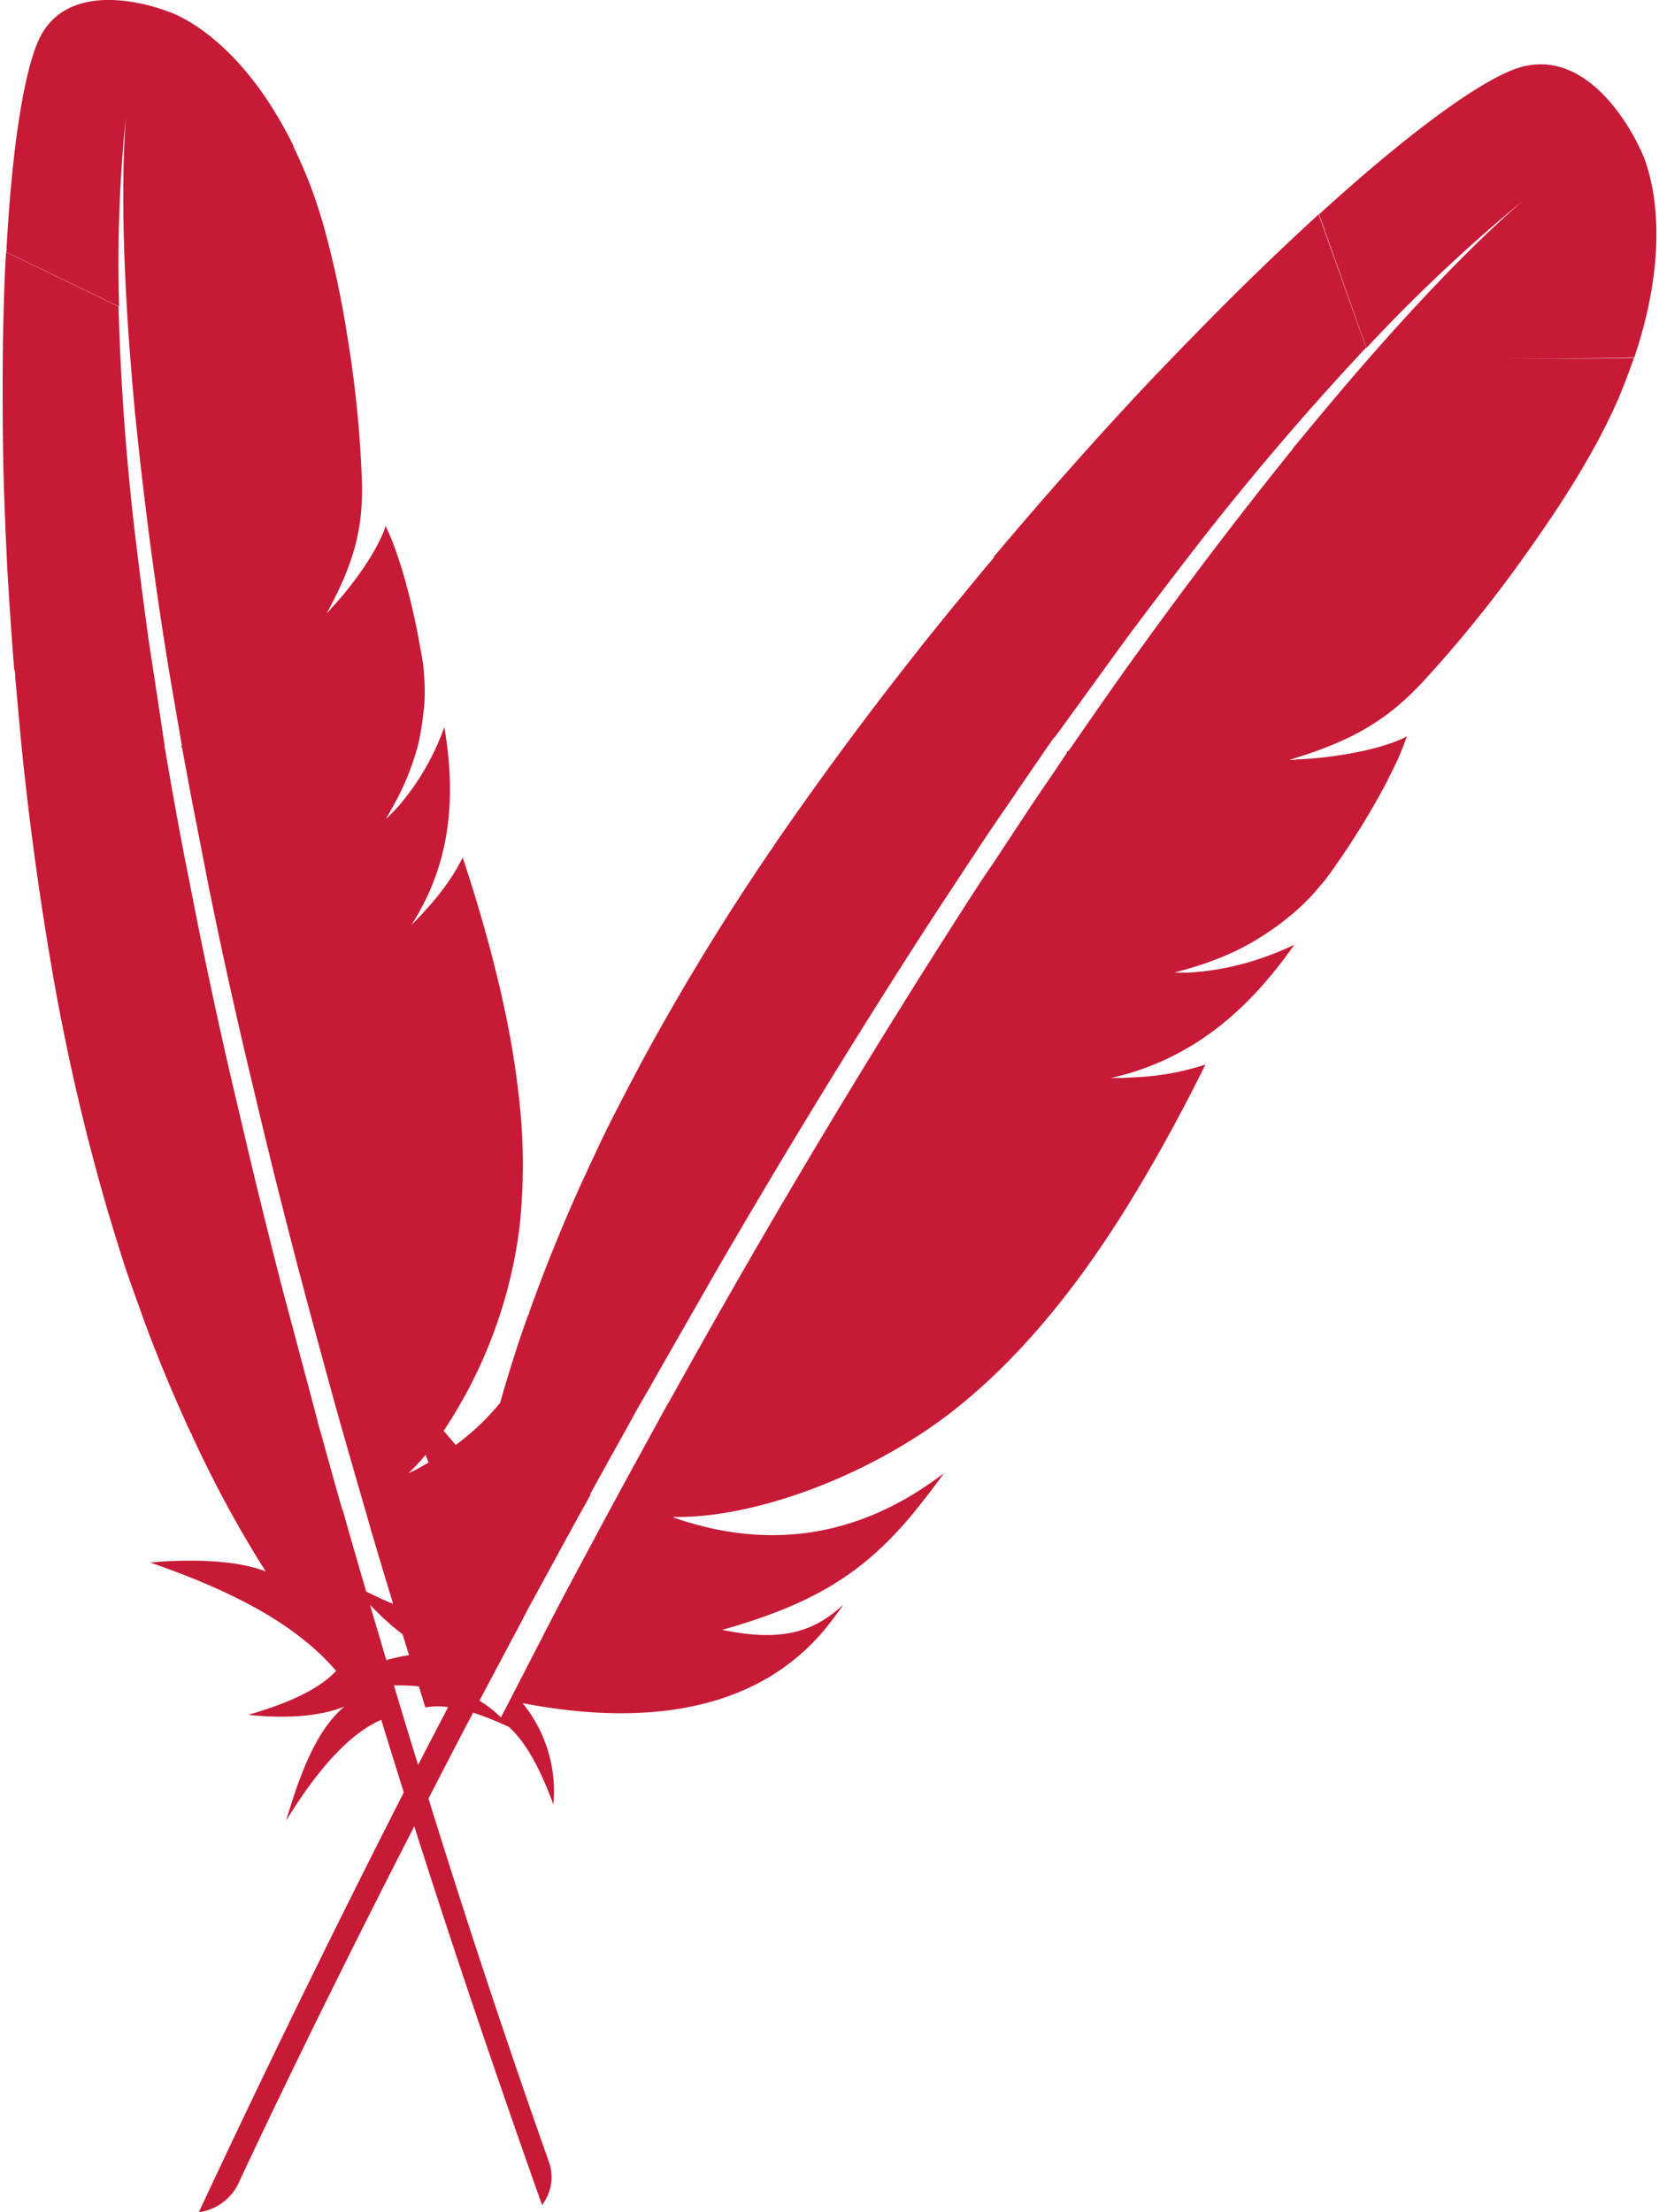
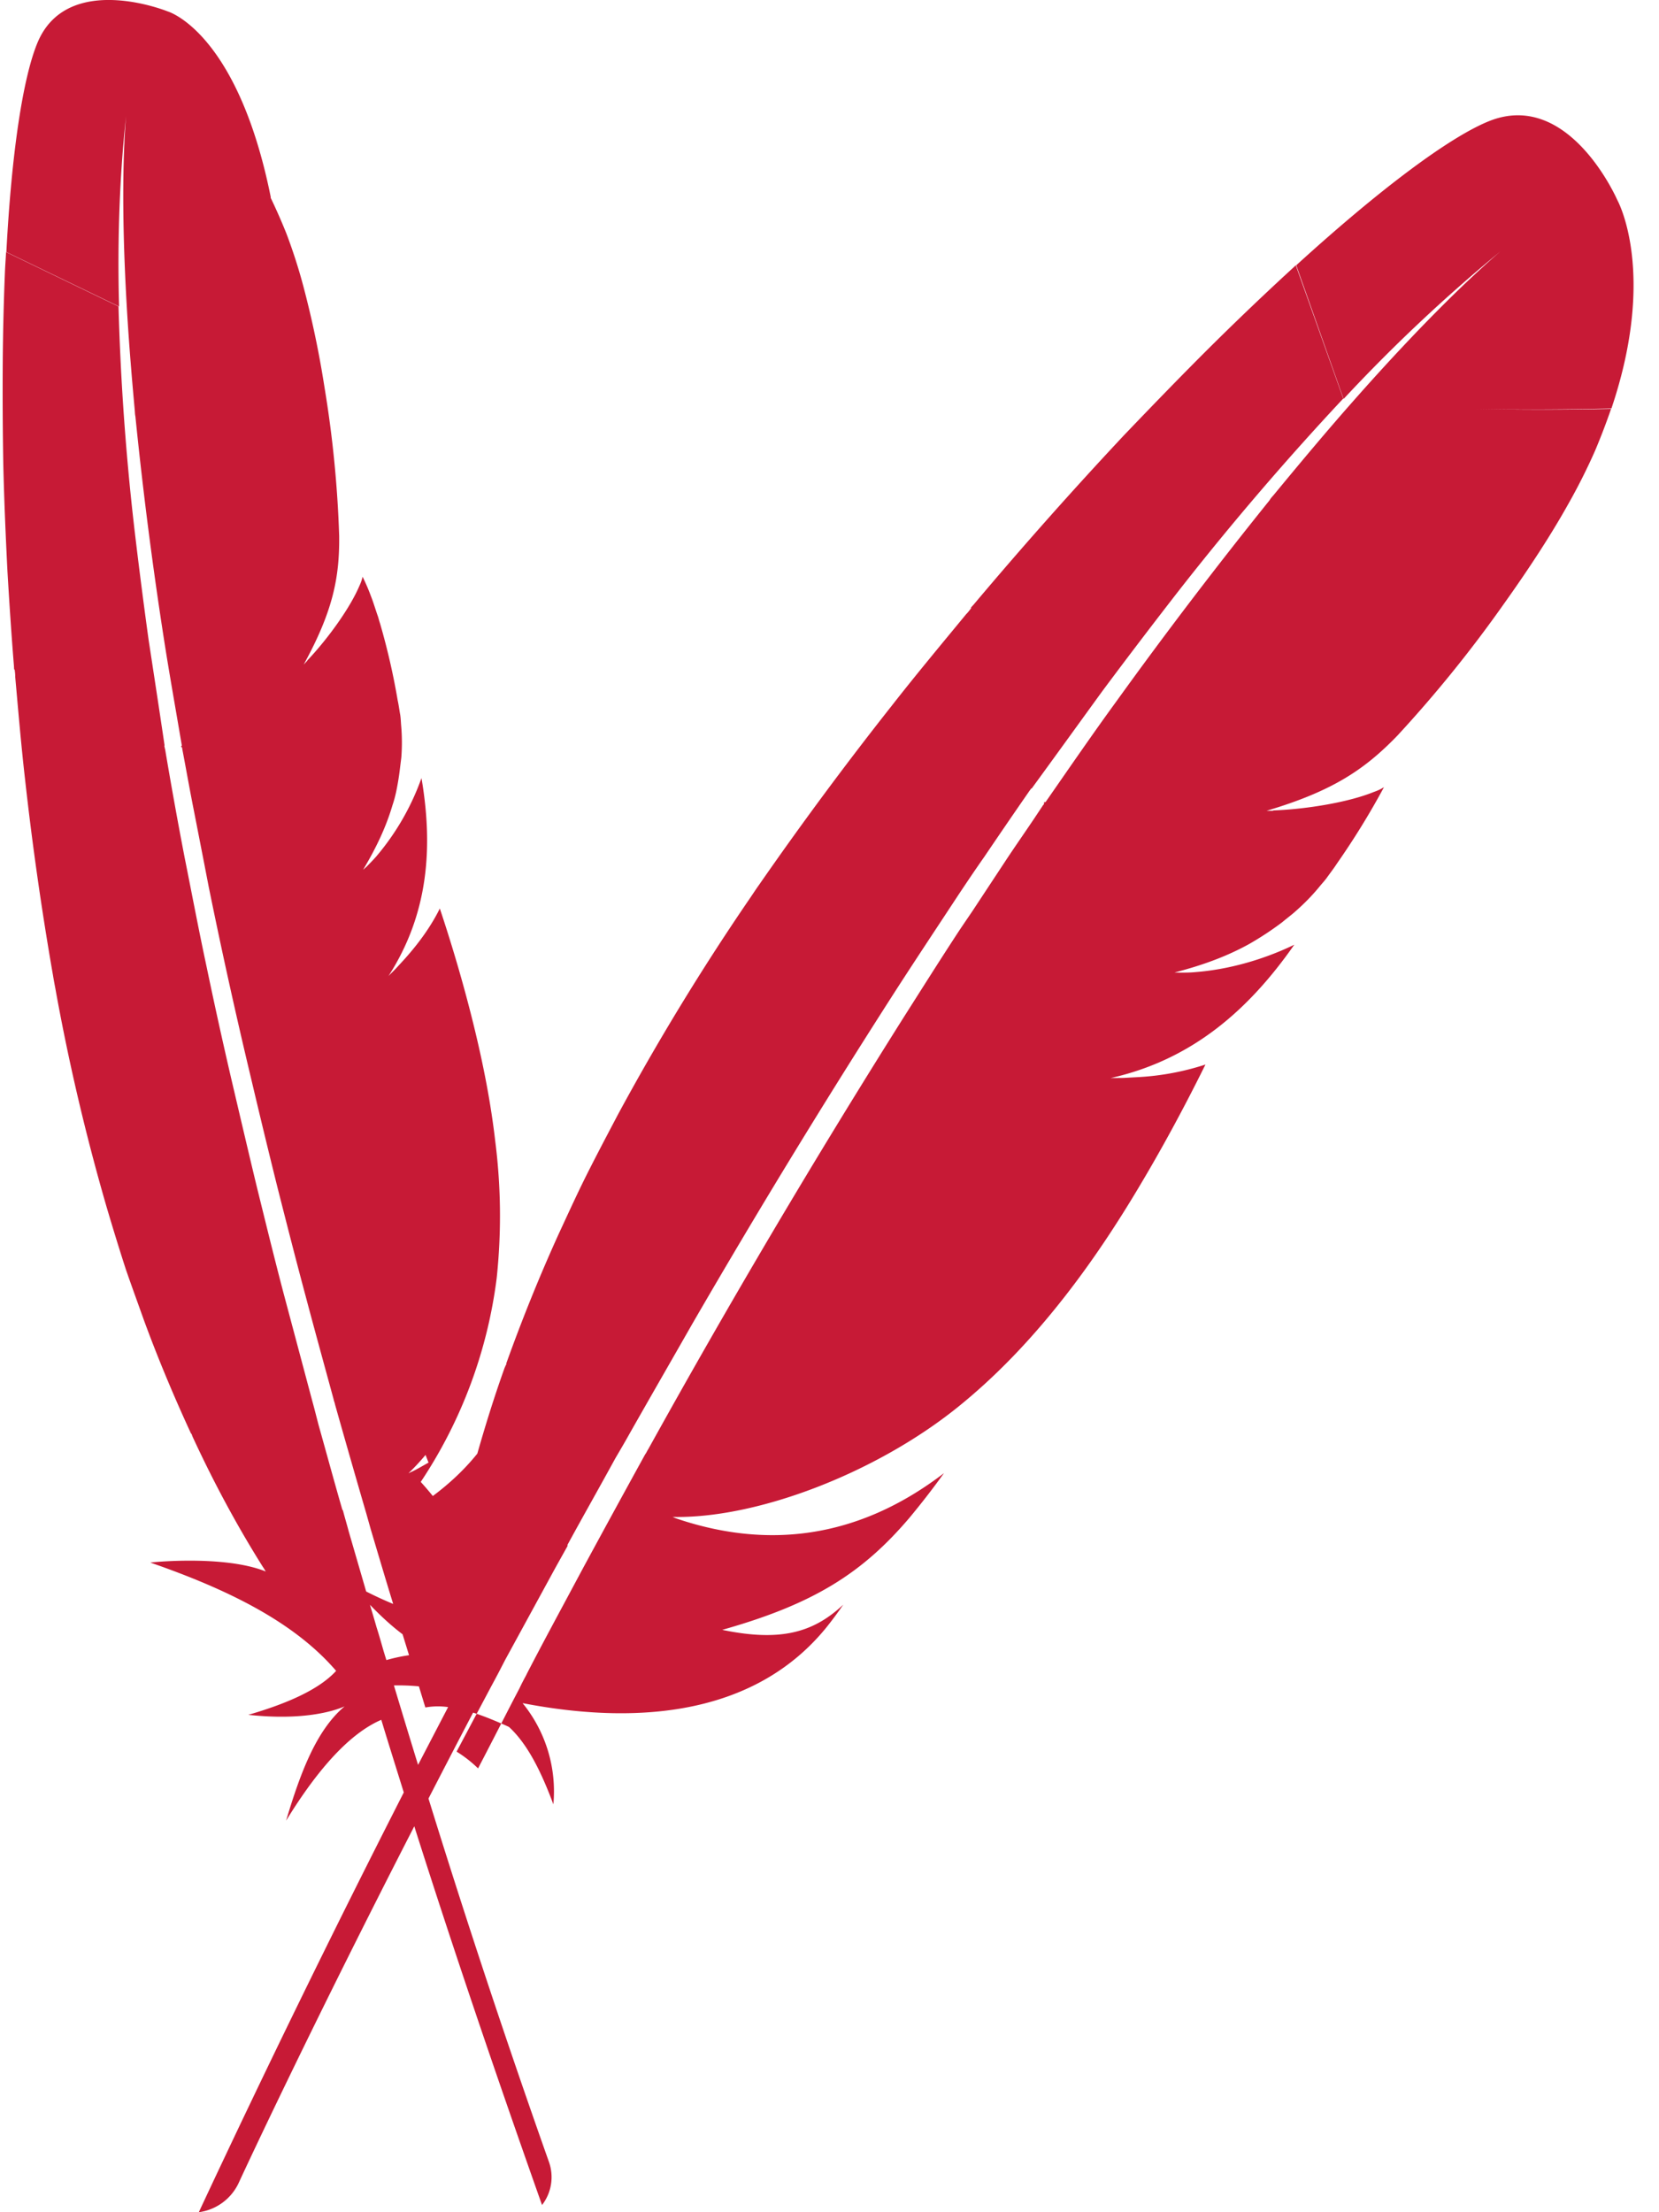
<svg xmlns="http://www.w3.org/2000/svg" fill="#C71A36" role="img" viewBox="0 0 18 24">
  <title>Apache Maven</title>
-   <path d="M1.237 0.001c-0.312-0.013-0.665 0.072-0.828 0.457-0.158 0.374-0.283 1.188-0.34 2.276l1.223 0.591c-0.02-0.737 0.007-1.43 0.076-2.066-0.026 0.299-0.056 0.96 0.006 2.039 0.019 0.342 0.049 0.725 0.088 1.15 0.002 0.024 0.002 0.047 0.007 0.069a45.485 45.485 0 0 0 0.309 2.412c0.057 0.368 0.126 0.752 0.195 1.16l-0.01 0.01c0.014 0.01 0.015 0.018 0.014 0.023l0.03 0.16c0.03 0.162 0.06 0.328 0.093 0.494l0.108 0.553 0.056 0.289a61.72 61.72 0 0 0 0.457 2.068c0.09 0.382 0.186 0.78 0.287 1.186 0.098 0.386 0.199 0.783 0.309 1.193 0.096 0.362 0.199 0.735 0.303 1.117 0.003 0.018 0.012 0.036 0.015 0.055a145.826 145.826 0 0 0 0.34 1.185l0.049 0.174c0.078 0.261 0.158 0.533 0.242 0.805a4.2 4.2 0 0 1-0.293-0.135l-0.19-0.654c-0.02-0.077-0.042-0.148-0.062-0.225l-0.002-0.004-0.004-0.002c-0.087-0.3-0.17-0.607-0.257-0.916-0.023-0.087-0.044-0.173-0.069-0.263l-0.314-1.178c-0.1-0.381-0.194-0.765-0.29-1.154-0.094-0.39-0.185-0.78-0.277-1.172-0.093-0.401-0.181-0.8-0.265-1.203-0.085-0.396-0.161-0.798-0.24-1.193a50.315 50.315 0 0 1-0.211-1.17c-0.004-0.013-0.006-0.03-0.01-0.041l0.004-0.002c-0.057-0.386-0.116-0.77-0.174-1.15a60.905 60.905 0 0 1-0.154-1.204 27.447 27.447 0 0 1-0.172-2.41l-1.22-0.59c-0.004 0.074-0.01 0.15-0.013 0.23-0.012 0.294-0.02 0.605-0.023 0.93a45.3 45.3 0 0 0 0.006 1.157c0.009 0.37 0.025 0.755 0.045 1.148 0.02 0.336 0.042 0.675 0.07 1.022l0.002 0.039 0.006 0.004c0.003 0.023 0.007 0.05 0.006 0.076 0.033 0.368 0.064 0.739 0.107 1.115a34.493 34.493 0 0 0 0.303 2.125c0.01 0.064 0.024 0.131 0.035 0.195a23.418 23.418 0 0 0 0.547 2.32c0.07 0.237 0.14 0.464 0.21 0.68 0.063 0.182 0.13 0.365 0.194 0.545 0.155 0.422 0.327 0.832 0.512 1.232l0.006 0.004a0.318 0.318 0 0 0 0.02 0.05c0.225 0.485 0.475 0.95 0.755 1.395 0.01 0.013 0.02 0.033 0.03 0.047-0.455-0.183-1.259-0.098-1.253-0.097 0.83 0.288 1.557 0.64 2.016 1.175-0.183 0.2-0.523 0.352-0.953 0.477 0.594 0.064 0.924-0.039 1.045-0.092-0.31 0.26-0.483 0.732-0.635 1.24 0.35-0.57 0.696-0.949 1.033-1.094 0.078 0.258 0.162 0.524 0.244 0.788A147.532 147.532 0 0 0 2.157 24a0.56 0.56 0 0 0 0.43-0.312c0.13-0.282 0.83-1.775 1.908-3.875 0.413 1.303 0.88 2.679 1.386 4.109a0.494 0.494 0 0 0 0.076-0.465 103.735 103.735 0 0 1-1.308-3.945c0.154-0.299 0.316-0.612 0.484-0.932 0.125 0.04 0.255 0.094 0.389 0.155 0.203 0.186 0.352 0.491 0.482 0.84a1.515 1.515 0 0 0-0.334-1.098c1.335 0.258 2.547 0.09 3.287-0.81a3.97 3.97 0 0 0 0.192-0.258c-0.325 0.304-0.682 0.404-1.313 0.273 0.996-0.281 1.523-0.617 2.035-1.22 0.12-0.145 0.244-0.303 0.371-0.48-0.943 0.722-1.927 0.822-2.9 0.493l-0.045-0.018c0.914 0.02 2.203-0.474 3.092-1.189 0.41-0.33 0.796-0.73 1.17-1.21 0.28-0.359 0.55-0.76 0.82-1.216 0.234-0.393 0.468-0.824 0.7-1.293a2.83 2.83 0 0 1-0.74 0.137l-0.144 0.008c-0.048 0.002-0.093 0-0.146 0.002 0.885-0.198 1.5-0.74 1.994-1.447-0.24 0.117-0.628 0.262-1.07 0.297-0.058 0.006-0.12 0.006-0.182 0.006-0.013-0.002-0.028 0-0.047-0.002 0.306-0.078 0.574-0.178 0.81-0.309a3.363 3.363 0 0 0 0.358-0.236c0.044-0.037 0.088-0.07 0.13-0.106 0.099-0.086 0.193-0.18 0.28-0.287 0.028-0.034 0.056-0.063 0.08-0.098 0.036-0.05 0.073-0.098 0.104-0.146a8.388 8.388 0 0 0 0.51-0.828c0.015-0.031 0.032-0.057 0.046-0.088 0.04-0.084 0.08-0.16 0.11-0.227 0.042-0.099 0.074-0.179 0.092-0.238a0.515 0.515 0 0 1-0.108 0.051c-0.273 0.112-0.727 0.187-1.086 0.201-0.004 0-0.008 0-0.013 0.004h-0.067c0.72-0.214 1.067-0.45 1.422-0.818a13.883 13.883 0 0 0 1.154-1.428c0.264-0.37 0.505-0.738 0.692-1.072a6.5 6.5 0 0 0 0.298-0.592c0.066-0.157 0.122-0.305 0.172-0.45-0.466 0.01-0.986 0.011-1.48 0 0.495 0.01 1.015 0.007 1.484-0.005 0.5-1.485 0.063-2.262 0.063-2.262s-0.526-1.212-1.4-0.851c-0.426 0.175-1.172 0.73-2.083 1.56l0.514 1.45a17.561 17.561 0 0 1 1.703-1.602c-0.257 0.22-0.807 0.726-1.615 1.644-0.256 0.29-0.537 0.624-0.844 0.997-0.017 0.02-0.035 0.038-0.047 0.06a51.435 51.435 0 0 0-1.666 2.187c-0.248 0.34-0.498 0.704-0.765 1.088h-0.016c0.002 0.02-0.004 0.028-0.01 0.032l-0.101 0.152c-0.104 0.155-0.213 0.31-0.318 0.47l-0.352 0.534c-0.061 0.09-0.124 0.181-0.186 0.277-0.184 0.282-0.367 0.573-0.558 0.873a97.351 97.351 0 0 0-1.428 2.338 96.866 96.866 0 0 0-1.341 2.343c-0.012 0.017-0.02 0.04-0.034 0.057a197.256 197.256 0 0 0-0.668 1.223l-0.097 0.181c-0.17 0.318-0.346 0.642-0.52 0.979 0 0.004-0.005 0.008-0.006 0.013-0.026 0.048-0.05 0.093-0.072 0.141-0.117 0.222-0.218 0.424-0.45 0.87a1.352 1.352 0 0 0-0.233-0.182l0.345-0.65c0.047-0.089 0.096-0.177 0.143-0.27l0.04-0.077 0.546-1.001 0.13-0.233v-0.006l-0.001-0.006c0.169-0.31 0.345-0.62 0.52-0.94 0.051-0.087 0.102-0.173 0.153-0.265 0.224-0.395 0.454-0.794 0.684-1.197a91.685 91.685 0 0 1 2.135-3.504c0.247-0.386 0.503-0.77 0.754-1.152 0.092-0.138 0.182-0.272 0.279-0.41a72.9 72.9 0 0 1 0.48-0.701c0.007-0.012 0.019-0.024 0.026-0.037h0.006c0.26-0.356 0.517-0.713 0.773-1.065 0.278-0.373 0.554-0.735 0.83-1.09a31.075 31.075 0 0 1 1.777-2.075l-0.515-1.446c-0.06 0.057-0.126 0.116-0.192 0.178a32.37 32.37 0 0 0-0.758 0.729c-0.295 0.294-0.597 0.606-0.912 0.935a46.032 46.032 0 0 0-1.632 1.838l-0.03 0.033 0.002 0.008c-0.017 0.02-0.033 0.044-0.054 0.064-0.266 0.323-0.538 0.649-0.801 0.985a39.105 39.105 0 0 0-1.445 1.95c-0.043 0.06-0.085 0.126-0.127 0.186a26.458 26.458 0 0 0-1.403 2.303c-0.13 0.247-0.256 0.485-0.37 0.715-0.096 0.195-0.187 0.395-0.278 0.591-0.21 0.463-0.398 0.93-0.566 1.399l0.002 0.006a0.36 0.36 0 0 0-0.026 0.058c-0.108 0.303-0.203 0.608-0.29 0.914-0.14 0.174-0.302 0.325-0.483 0.46a3.505 3.505 0 0 0-0.131-0.153 5.148 5.148 0 0 0 0.824-2.211 6.4 6.4 0 0 0-0.016-1.488c-0.046-0.4-0.126-0.82-0.238-1.274-0.097-0.393-0.217-0.81-0.363-1.248-0.091 0.185-0.22 0.367-0.379 0.545l-0.086 0.094c-0.029 0.032-0.06 0.06-0.092 0.094 0.434-0.674 0.486-1.397 0.358-2.148a2.722 2.722 0 0 1-0.49 0.85c-0.033 0.038-0.072 0.077-0.11 0.116-0.01 0.007-0.019 0.018-0.033 0.028 0.144-0.24 0.25-0.467 0.318-0.698a1.29 1.29 0 0 0 0.04-0.146 2.85 2.85 0 0 0 0.038-0.225l0.018-0.146a2.11 2.11 0 0 0-0.002-0.354c-0.003-0.04-0.004-0.076-0.01-0.113-0.01-0.055-0.016-0.105-0.027-0.154a7.416 7.416 0 0 0-0.193-0.84c-0.01-0.028-0.015-0.056-0.026-0.084-0.027-0.079-0.048-0.149-0.072-0.209a2.1 2.1 0 0 0-0.09-0.209 0.455 0.455 0 0 1-0.035 0.1c-0.102 0.24-0.34 0.57-0.557 0.8-0.003 0.003-0.007 0.005-0.007 0.01l-0.04 0.043c0.318-0.58 0.39-0.946 0.385-1.398a12.274 12.274 0 0 0-0.16-1.615 10.68 10.68 0 0 0-0.232-1.104 5.853 5.853 0 0 0-0.18-0.558 6.337 6.337 0 0 0-0.172-0.391 26.18 26.18 0 0 0 0.002-0.004C2.576 0.341 1.82 0.124 1.82 0.124s-0.27-0.11-0.582-0.123z m3.38 15.783l0.032 0.082v0.002c-0.06 0.033-0.116 0.067-0.178 0.097-0.012 0.004-0.024 0.012-0.039 0.018a2.41 2.41 0 0 0 0.186-0.2z m-0.603 1.626c0.13 0.136 0.25 0.242 0.354 0.32l0.07 0.227a1.866 1.866 0 0 0-0.246 0.053l-0.03-0.098c-0.024-0.084-0.048-0.17-0.076-0.257l-0.021-0.073z m0.26 0.875a2.34 2.34 0 0 1 0.271 0.01l0.07 0.229a0.778 0.778 0 0 1 0.247-0.004l-0.326 0.627a127.643 127.643 0 0 1-0.262-0.862z" />
+   <path d="M1.237 0.001c-0.312-0.013-0.665 0.072-0.828 0.457-0.158 0.374-0.283 1.188-0.34 2.276l1.223 0.591c-0.02-0.737 0.007-1.43 0.076-2.066-0.026 0.299-0.056 0.96 0.006 2.039 0.019 0.342 0.049 0.725 0.088 1.15 0.002 0.024 0.002 0.047 0.007 0.069a45.485 45.485 0 0 0 0.309 2.412c0.057 0.368 0.126 0.752 0.195 1.16l-0.01 0.01c0.014 0.01 0.015 0.018 0.014 0.023l0.03 0.16c0.03 0.162 0.06 0.328 0.093 0.494l0.108 0.553 0.056 0.289a61.72 61.72 0 0 0 0.457 2.068c0.09 0.382 0.186 0.78 0.287 1.186 0.098 0.386 0.199 0.783 0.309 1.193 0.096 0.362 0.199 0.735 0.303 1.117 0.003 0.018 0.012 0.036 0.015 0.055a145.826 145.826 0 0 0 0.34 1.185l0.049 0.174c0.078 0.261 0.158 0.533 0.242 0.805a4.2 4.2 0 0 1-0.293-0.135l-0.19-0.654c-0.02-0.077-0.042-0.148-0.062-0.225l-0.002-0.004-0.004-0.002c-0.087-0.3-0.17-0.607-0.257-0.916-0.023-0.087-0.044-0.173-0.069-0.263l-0.314-1.178c-0.1-0.381-0.194-0.765-0.29-1.154-0.094-0.39-0.185-0.78-0.277-1.172-0.093-0.401-0.181-0.8-0.265-1.203-0.085-0.396-0.161-0.798-0.24-1.193a50.315 50.315 0 0 1-0.211-1.17c-0.004-0.013-0.006-0.03-0.01-0.041l0.004-0.002c-0.057-0.386-0.116-0.77-0.174-1.15a60.905 60.905 0 0 1-0.154-1.204 27.447 27.447 0 0 1-0.172-2.41l-1.22-0.59c-0.004 0.074-0.01 0.15-0.013 0.23-0.012 0.294-0.02 0.605-0.023 0.93a45.3 45.3 0 0 0 0.006 1.157c0.009 0.37 0.025 0.755 0.045 1.148 0.02 0.336 0.042 0.675 0.07 1.022l0.002 0.039 0.006 0.004c0.003 0.023 0.007 0.05 0.006 0.076 0.033 0.368 0.064 0.739 0.107 1.115a34.493 34.493 0 0 0 0.303 2.125c0.01 0.064 0.024 0.131 0.035 0.195a23.418 23.418 0 0 0 0.547 2.32c0.07 0.237 0.14 0.464 0.21 0.68 0.063 0.182 0.13 0.365 0.194 0.545 0.155 0.422 0.327 0.832 0.512 1.232l0.006 0.004a0.318 0.318 0 0 0 0.02 0.05c0.225 0.485 0.475 0.95 0.755 1.395 0.01 0.013 0.02 0.033 0.03 0.047-0.455-0.183-1.259-0.098-1.253-0.097 0.83 0.288 1.557 0.64 2.016 1.175-0.183 0.2-0.523 0.352-0.953 0.477 0.594 0.064 0.924-0.039 1.045-0.092-0.31 0.26-0.483 0.732-0.635 1.24 0.35-0.57 0.696-0.949 1.033-1.094 0.078 0.258 0.162 0.524 0.244 0.788A147.532 147.532 0 0 0 2.157 24a0.56 0.56 0 0 0 0.43-0.312c0.13-0.282 0.83-1.775 1.908-3.875 0.413 1.303 0.88 2.679 1.386 4.109a0.494 0.494 0 0 0 0.076-0.465 103.735 103.735 0 0 1-1.308-3.945c0.154-0.299 0.316-0.612 0.484-0.932 0.125 0.04 0.255 0.094 0.389 0.155 0.203 0.186 0.352 0.491 0.482 0.84a1.515 1.515 0 0 0-0.334-1.098c1.335 0.258 2.547 0.09 3.287-0.81a3.97 3.97 0 0 0 0.192-0.258c-0.325 0.304-0.682 0.404-1.313 0.273 0.996-0.281 1.523-0.617 2.035-1.22 0.12-0.145 0.244-0.303 0.371-0.48-0.943 0.722-1.927 0.822-2.9 0.493l-0.045-0.018c0.914 0.02 2.203-0.474 3.092-1.189 0.41-0.33 0.796-0.73 1.17-1.21 0.28-0.359 0.55-0.76 0.82-1.216 0.234-0.393 0.468-0.824 0.7-1.293a2.83 2.83 0 0 1-0.74 0.137l-0.144 0.008c-0.048 0.002-0.093 0-0.146 0.002 0.885-0.198 1.5-0.74 1.994-1.447-0.24 0.117-0.628 0.262-1.07 0.297-0.058 0.006-0.12 0.006-0.182 0.006-0.013-0.002-0.028 0-0.047-0.002 0.306-0.078 0.574-0.178 0.81-0.309a3.363 3.363 0 0 0 0.358-0.236c0.044-0.037 0.088-0.07 0.13-0.106 0.099-0.086 0.193-0.18 0.28-0.287 0.028-0.034 0.056-0.063 0.08-0.098 0.036-0.05 0.073-0.098 0.104-0.146a8.388 8.388 0 0 0 0.51-0.828a0.515 0.515 0 0 1-0.108 0.051c-0.273 0.112-0.727 0.187-1.086 0.201-0.004 0-0.008 0-0.013 0.004h-0.067c0.72-0.214 1.067-0.45 1.422-0.818a13.883 13.883 0 0 0 1.154-1.428c0.264-0.37 0.505-0.738 0.692-1.072a6.5 6.5 0 0 0 0.298-0.592c0.066-0.157 0.122-0.305 0.172-0.45-0.466 0.01-0.986 0.011-1.48 0 0.495 0.01 1.015 0.007 1.484-0.005 0.5-1.485 0.063-2.262 0.063-2.262s-0.526-1.212-1.4-0.851c-0.426 0.175-1.172 0.73-2.083 1.56l0.514 1.45a17.561 17.561 0 0 1 1.703-1.602c-0.257 0.22-0.807 0.726-1.615 1.644-0.256 0.29-0.537 0.624-0.844 0.997-0.017 0.02-0.035 0.038-0.047 0.06a51.435 51.435 0 0 0-1.666 2.187c-0.248 0.34-0.498 0.704-0.765 1.088h-0.016c0.002 0.02-0.004 0.028-0.01 0.032l-0.101 0.152c-0.104 0.155-0.213 0.31-0.318 0.47l-0.352 0.534c-0.061 0.09-0.124 0.181-0.186 0.277-0.184 0.282-0.367 0.573-0.558 0.873a97.351 97.351 0 0 0-1.428 2.338 96.866 96.866 0 0 0-1.341 2.343c-0.012 0.017-0.02 0.04-0.034 0.057a197.256 197.256 0 0 0-0.668 1.223l-0.097 0.181c-0.17 0.318-0.346 0.642-0.52 0.979 0 0.004-0.005 0.008-0.006 0.013-0.026 0.048-0.05 0.093-0.072 0.141-0.117 0.222-0.218 0.424-0.45 0.87a1.352 1.352 0 0 0-0.233-0.182l0.345-0.65c0.047-0.089 0.096-0.177 0.143-0.27l0.04-0.077 0.546-1.001 0.13-0.233v-0.006l-0.001-0.006c0.169-0.31 0.345-0.62 0.52-0.94 0.051-0.087 0.102-0.173 0.153-0.265 0.224-0.395 0.454-0.794 0.684-1.197a91.685 91.685 0 0 1 2.135-3.504c0.247-0.386 0.503-0.77 0.754-1.152 0.092-0.138 0.182-0.272 0.279-0.41a72.9 72.9 0 0 1 0.48-0.701c0.007-0.012 0.019-0.024 0.026-0.037h0.006c0.26-0.356 0.517-0.713 0.773-1.065 0.278-0.373 0.554-0.735 0.83-1.09a31.075 31.075 0 0 1 1.777-2.075l-0.515-1.446c-0.06 0.057-0.126 0.116-0.192 0.178a32.37 32.37 0 0 0-0.758 0.729c-0.295 0.294-0.597 0.606-0.912 0.935a46.032 46.032 0 0 0-1.632 1.838l-0.03 0.033 0.002 0.008c-0.017 0.02-0.033 0.044-0.054 0.064-0.266 0.323-0.538 0.649-0.801 0.985a39.105 39.105 0 0 0-1.445 1.95c-0.043 0.06-0.085 0.126-0.127 0.186a26.458 26.458 0 0 0-1.403 2.303c-0.13 0.247-0.256 0.485-0.37 0.715-0.096 0.195-0.187 0.395-0.278 0.591-0.21 0.463-0.398 0.93-0.566 1.399l0.002 0.006a0.36 0.36 0 0 0-0.026 0.058c-0.108 0.303-0.203 0.608-0.29 0.914-0.14 0.174-0.302 0.325-0.483 0.46a3.505 3.505 0 0 0-0.131-0.153 5.148 5.148 0 0 0 0.824-2.211 6.4 6.4 0 0 0-0.016-1.488c-0.046-0.4-0.126-0.82-0.238-1.274-0.097-0.393-0.217-0.81-0.363-1.248-0.091 0.185-0.22 0.367-0.379 0.545l-0.086 0.094c-0.029 0.032-0.06 0.06-0.092 0.094 0.434-0.674 0.486-1.397 0.358-2.148a2.722 2.722 0 0 1-0.49 0.85c-0.033 0.038-0.072 0.077-0.11 0.116-0.01 0.007-0.019 0.018-0.033 0.028 0.144-0.24 0.25-0.467 0.318-0.698a1.29 1.29 0 0 0 0.04-0.146 2.85 2.85 0 0 0 0.038-0.225l0.018-0.146a2.11 2.11 0 0 0-0.002-0.354c-0.003-0.04-0.004-0.076-0.01-0.113-0.01-0.055-0.016-0.105-0.027-0.154a7.416 7.416 0 0 0-0.193-0.84c-0.01-0.028-0.015-0.056-0.026-0.084-0.027-0.079-0.048-0.149-0.072-0.209a2.1 2.1 0 0 0-0.09-0.209 0.455 0.455 0 0 1-0.035 0.1c-0.102 0.24-0.34 0.57-0.557 0.8-0.003 0.003-0.007 0.005-0.007 0.01l-0.04 0.043c0.318-0.58 0.39-0.946 0.385-1.398a12.274 12.274 0 0 0-0.16-1.615 10.68 10.68 0 0 0-0.232-1.104 5.853 5.853 0 0 0-0.18-0.558 6.337 6.337 0 0 0-0.172-0.391 26.18 26.18 0 0 0 0.002-0.004C2.576 0.341 1.82 0.124 1.82 0.124s-0.27-0.11-0.582-0.123z m3.38 15.783l0.032 0.082v0.002c-0.06 0.033-0.116 0.067-0.178 0.097-0.012 0.004-0.024 0.012-0.039 0.018a2.41 2.41 0 0 0 0.186-0.2z m-0.603 1.626c0.13 0.136 0.25 0.242 0.354 0.32l0.07 0.227a1.866 1.866 0 0 0-0.246 0.053l-0.03-0.098c-0.024-0.084-0.048-0.17-0.076-0.257l-0.021-0.073z m0.26 0.875a2.34 2.34 0 0 1 0.271 0.01l0.07 0.229a0.778 0.778 0 0 1 0.247-0.004l-0.326 0.627a127.643 127.643 0 0 1-0.262-0.862z" />
</svg>